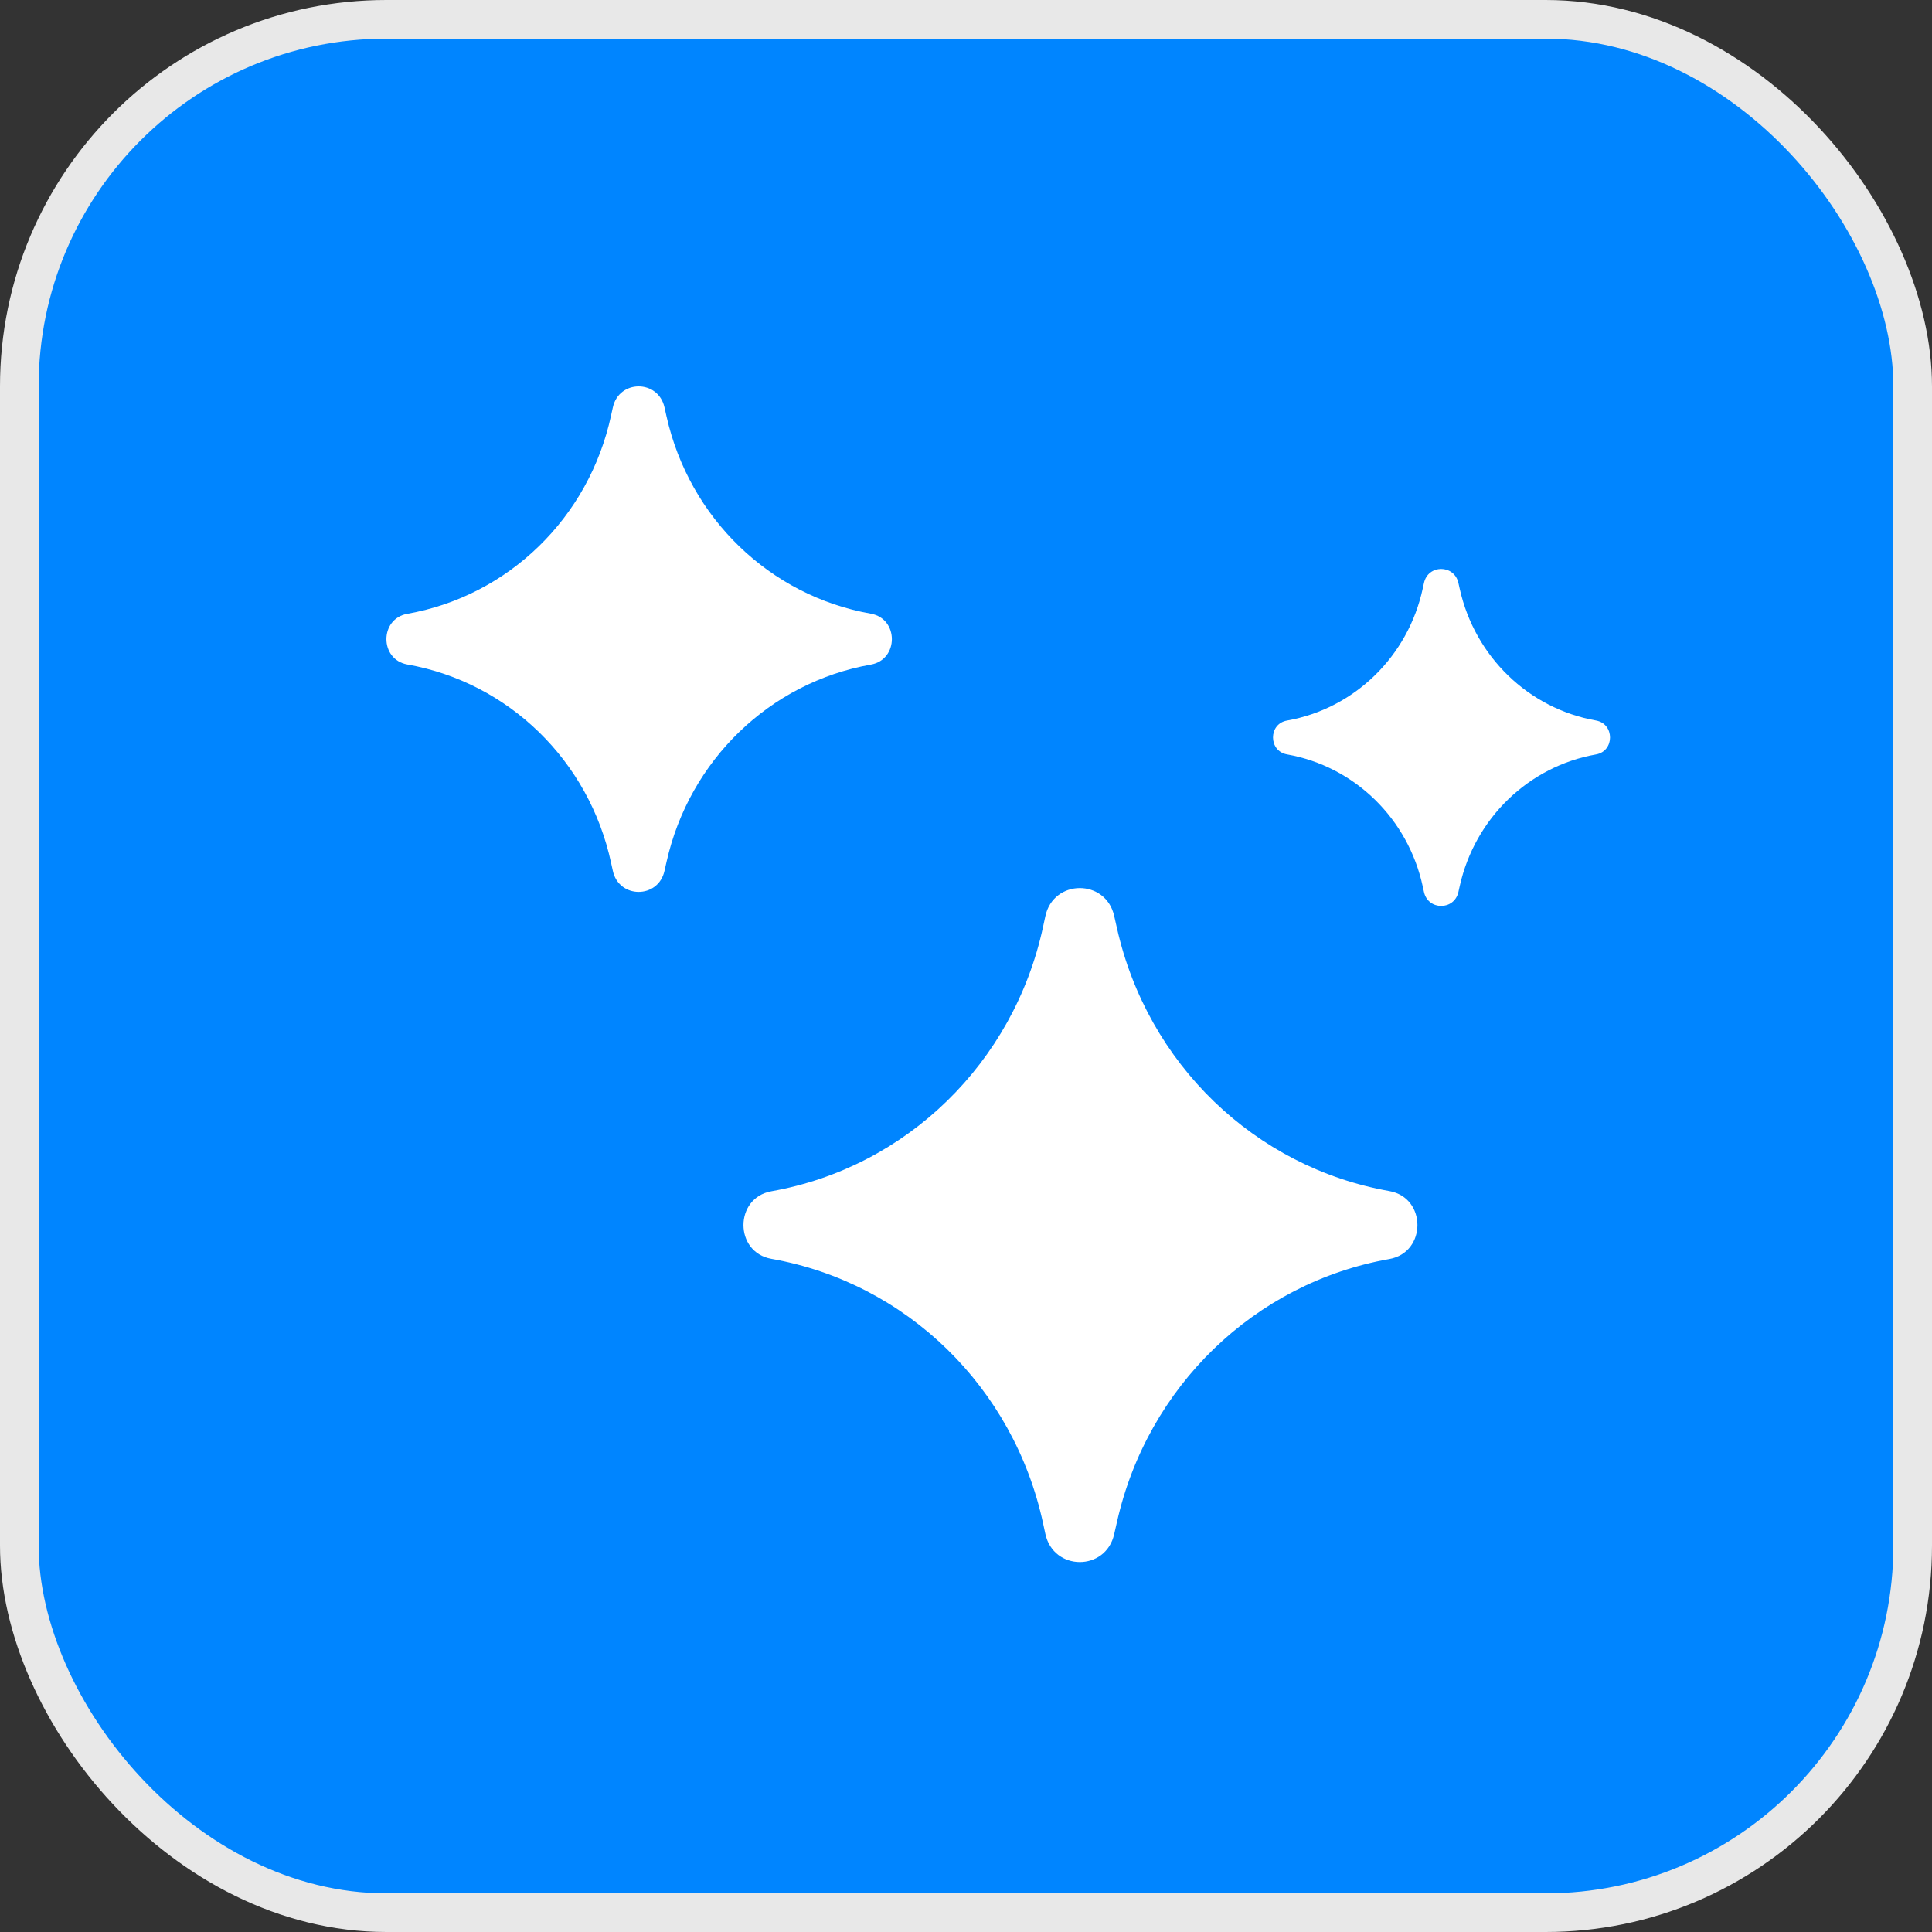
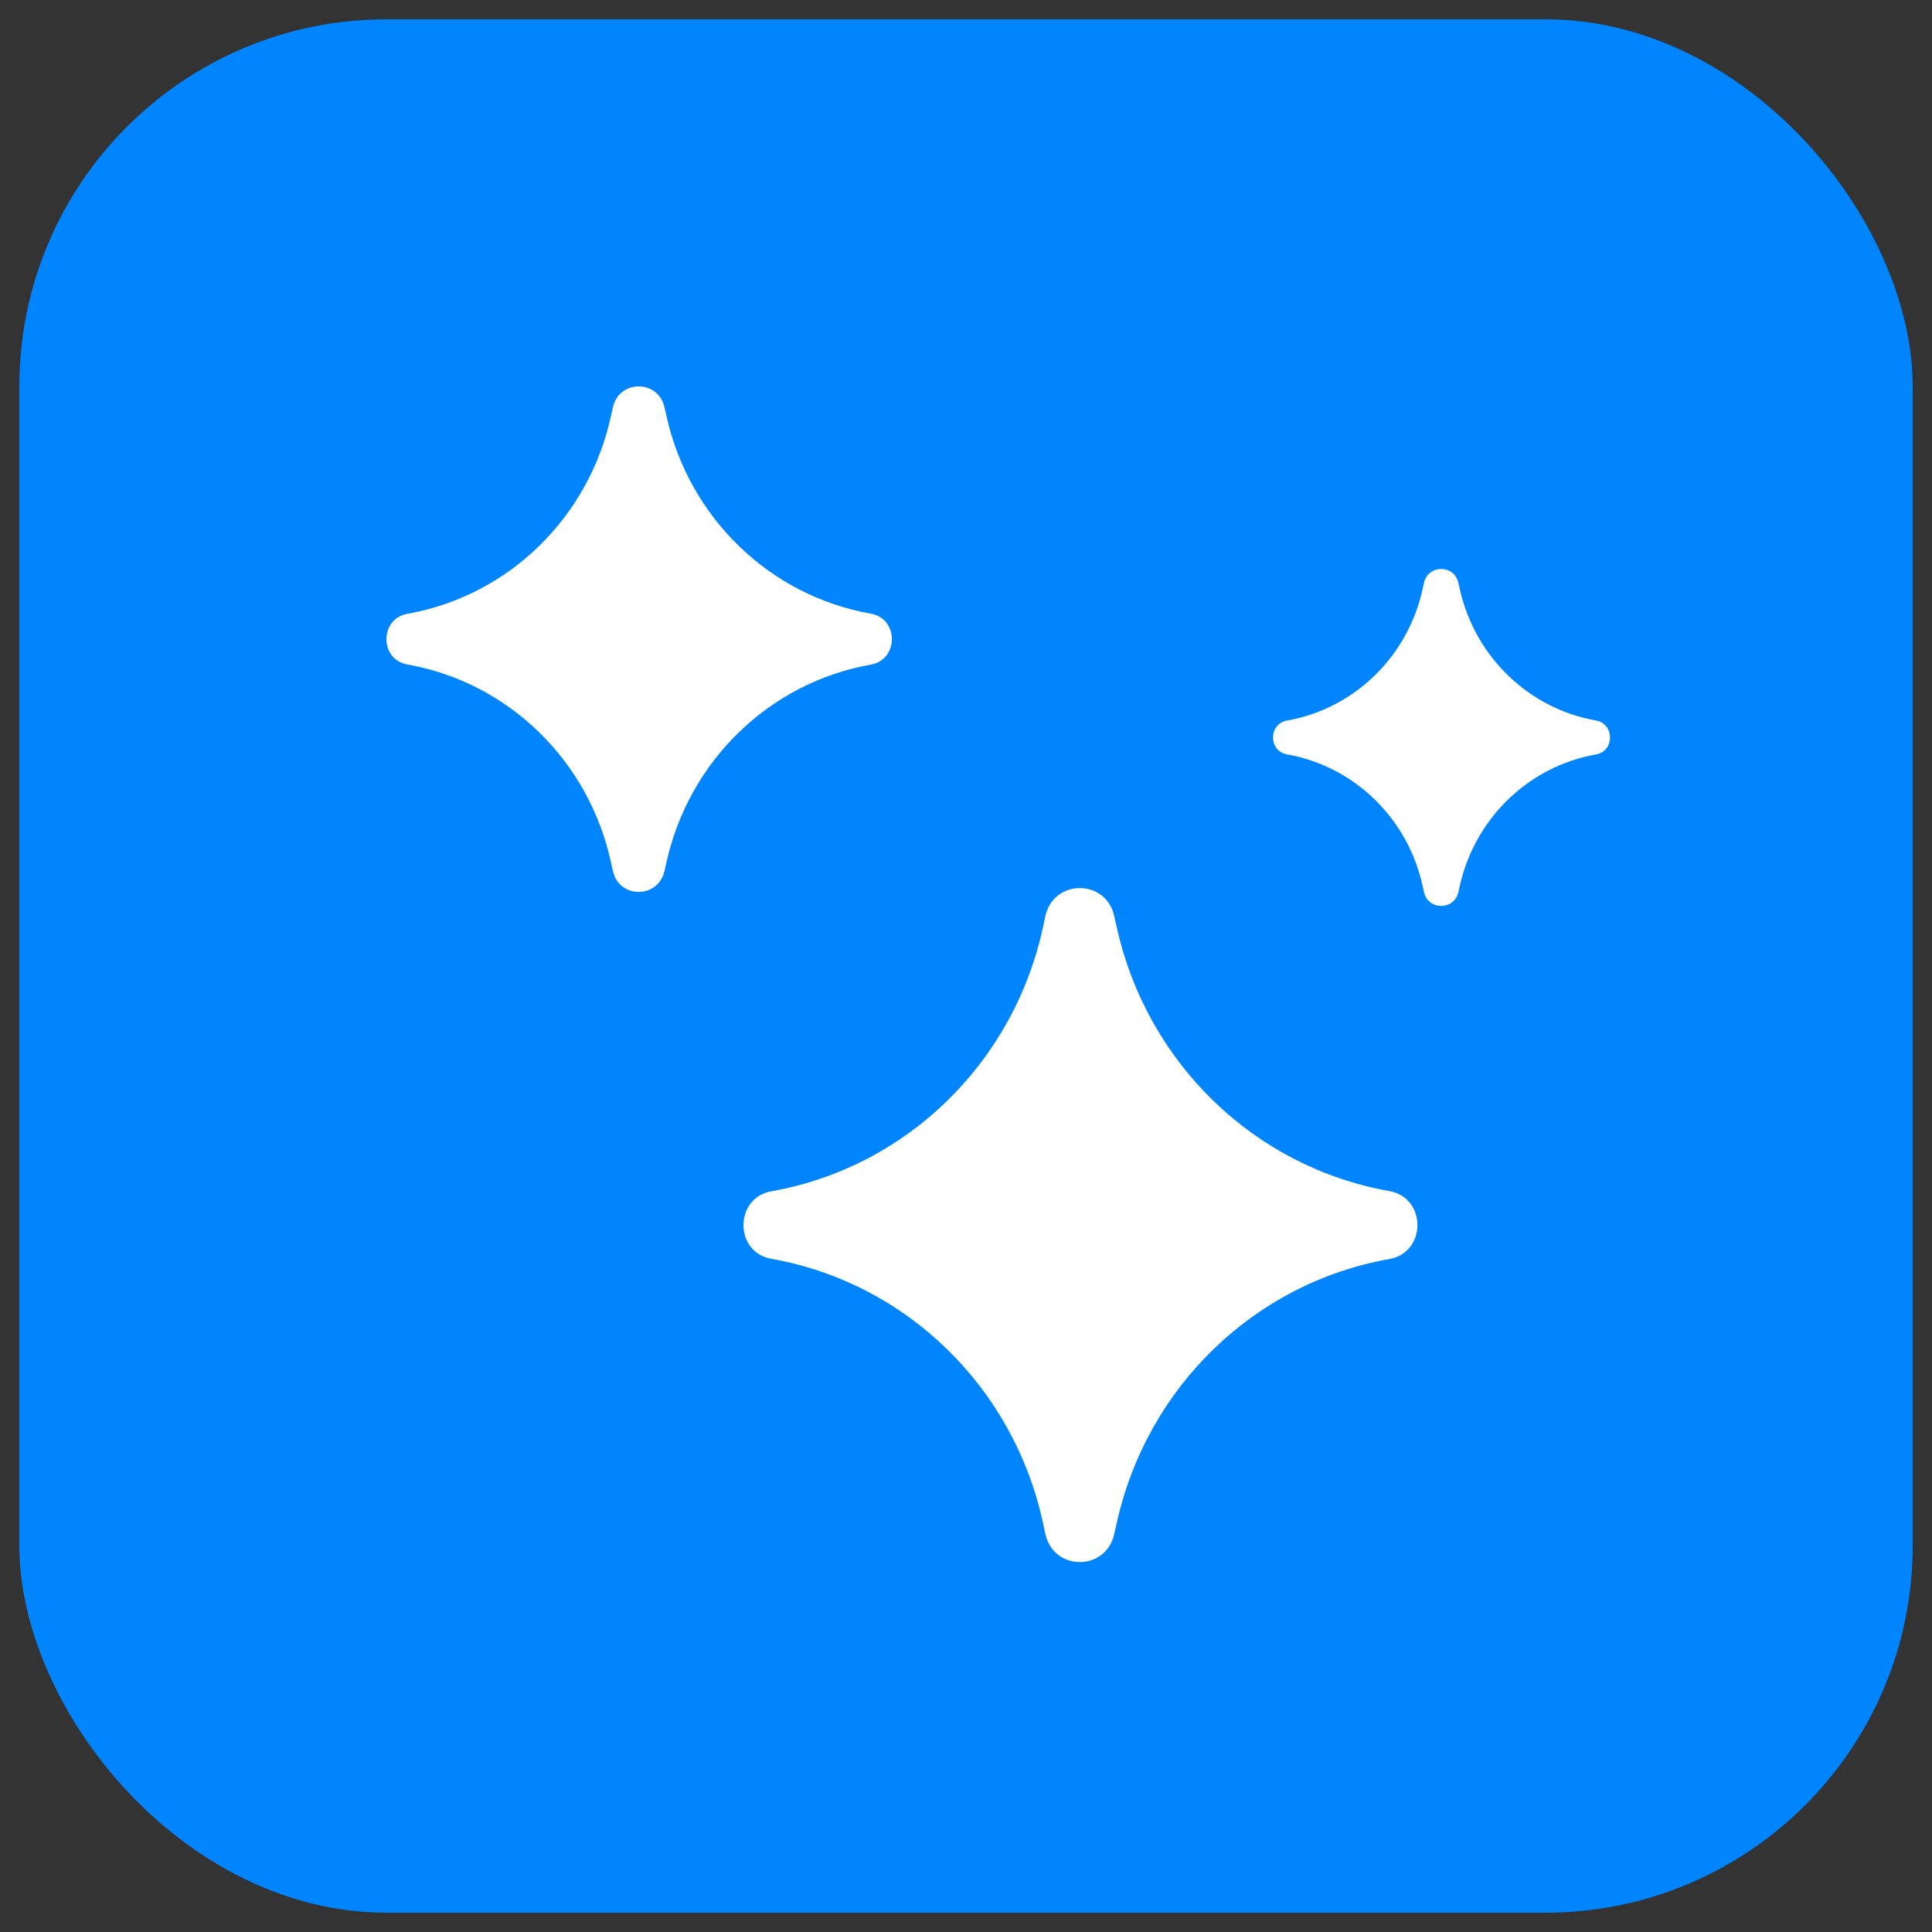
<svg xmlns="http://www.w3.org/2000/svg" width="30" height="30" viewBox="0 0 30 30" fill="none">
  <rect x="0" y="0" width="30" height="30" fill="#333333" stroke="none" />
  <rect x="0.3" y="0.3" width="29.4" height="29.4" rx="5.7" fill="#0085FF" />
-   <rect x="0.3" y="0.3" width="29.4" height="29.4" rx="5.7" stroke="#E8E8E8" stroke-width="0.6" />
  <path d="M11.978 19.547C11.4 19.445 11.4 18.601 11.978 18.498C14.075 18.127 15.742 16.504 16.197 14.39L16.232 14.228C16.357 13.647 17.171 13.643 17.301 14.223L17.344 14.412C17.816 16.516 19.483 18.126 21.574 18.495C22.155 18.598 22.155 19.447 21.574 19.55C19.483 19.92 17.816 21.53 17.344 23.634L17.301 23.822C17.171 24.403 16.357 24.399 16.232 23.817L16.197 23.655C15.742 21.542 14.075 19.918 11.978 19.547Z" fill="white" />
  <path d="M6.325 10.318C5.892 10.241 5.892 9.608 6.325 9.531C7.898 9.253 9.148 8.035 9.489 6.45L9.516 6.329C9.609 5.892 10.22 5.89 10.318 6.325L10.35 6.467C10.704 8.044 11.954 9.252 13.522 9.529C13.958 9.606 13.958 10.243 13.522 10.32C11.954 10.598 10.704 11.805 10.35 13.383L10.318 13.524C10.22 13.96 9.609 13.957 9.516 13.521L9.489 13.399C9.148 11.814 7.898 10.596 6.325 10.318Z" fill="white" />
  <path d="M19.984 11.714C19.695 11.662 19.695 11.24 19.984 11.189C21.032 11.004 21.866 10.192 22.093 9.135L22.111 9.054C22.173 8.763 22.581 8.761 22.646 9.052L22.667 9.146C22.903 10.198 23.736 11.003 24.782 11.188C25.073 11.239 25.073 11.664 24.782 11.715C23.736 11.9 22.903 12.705 22.667 13.757L22.646 13.851C22.581 14.141 22.173 14.139 22.111 13.849L22.093 13.768C21.866 12.711 21.032 11.899 19.984 11.714Z" fill="white" />
</svg>